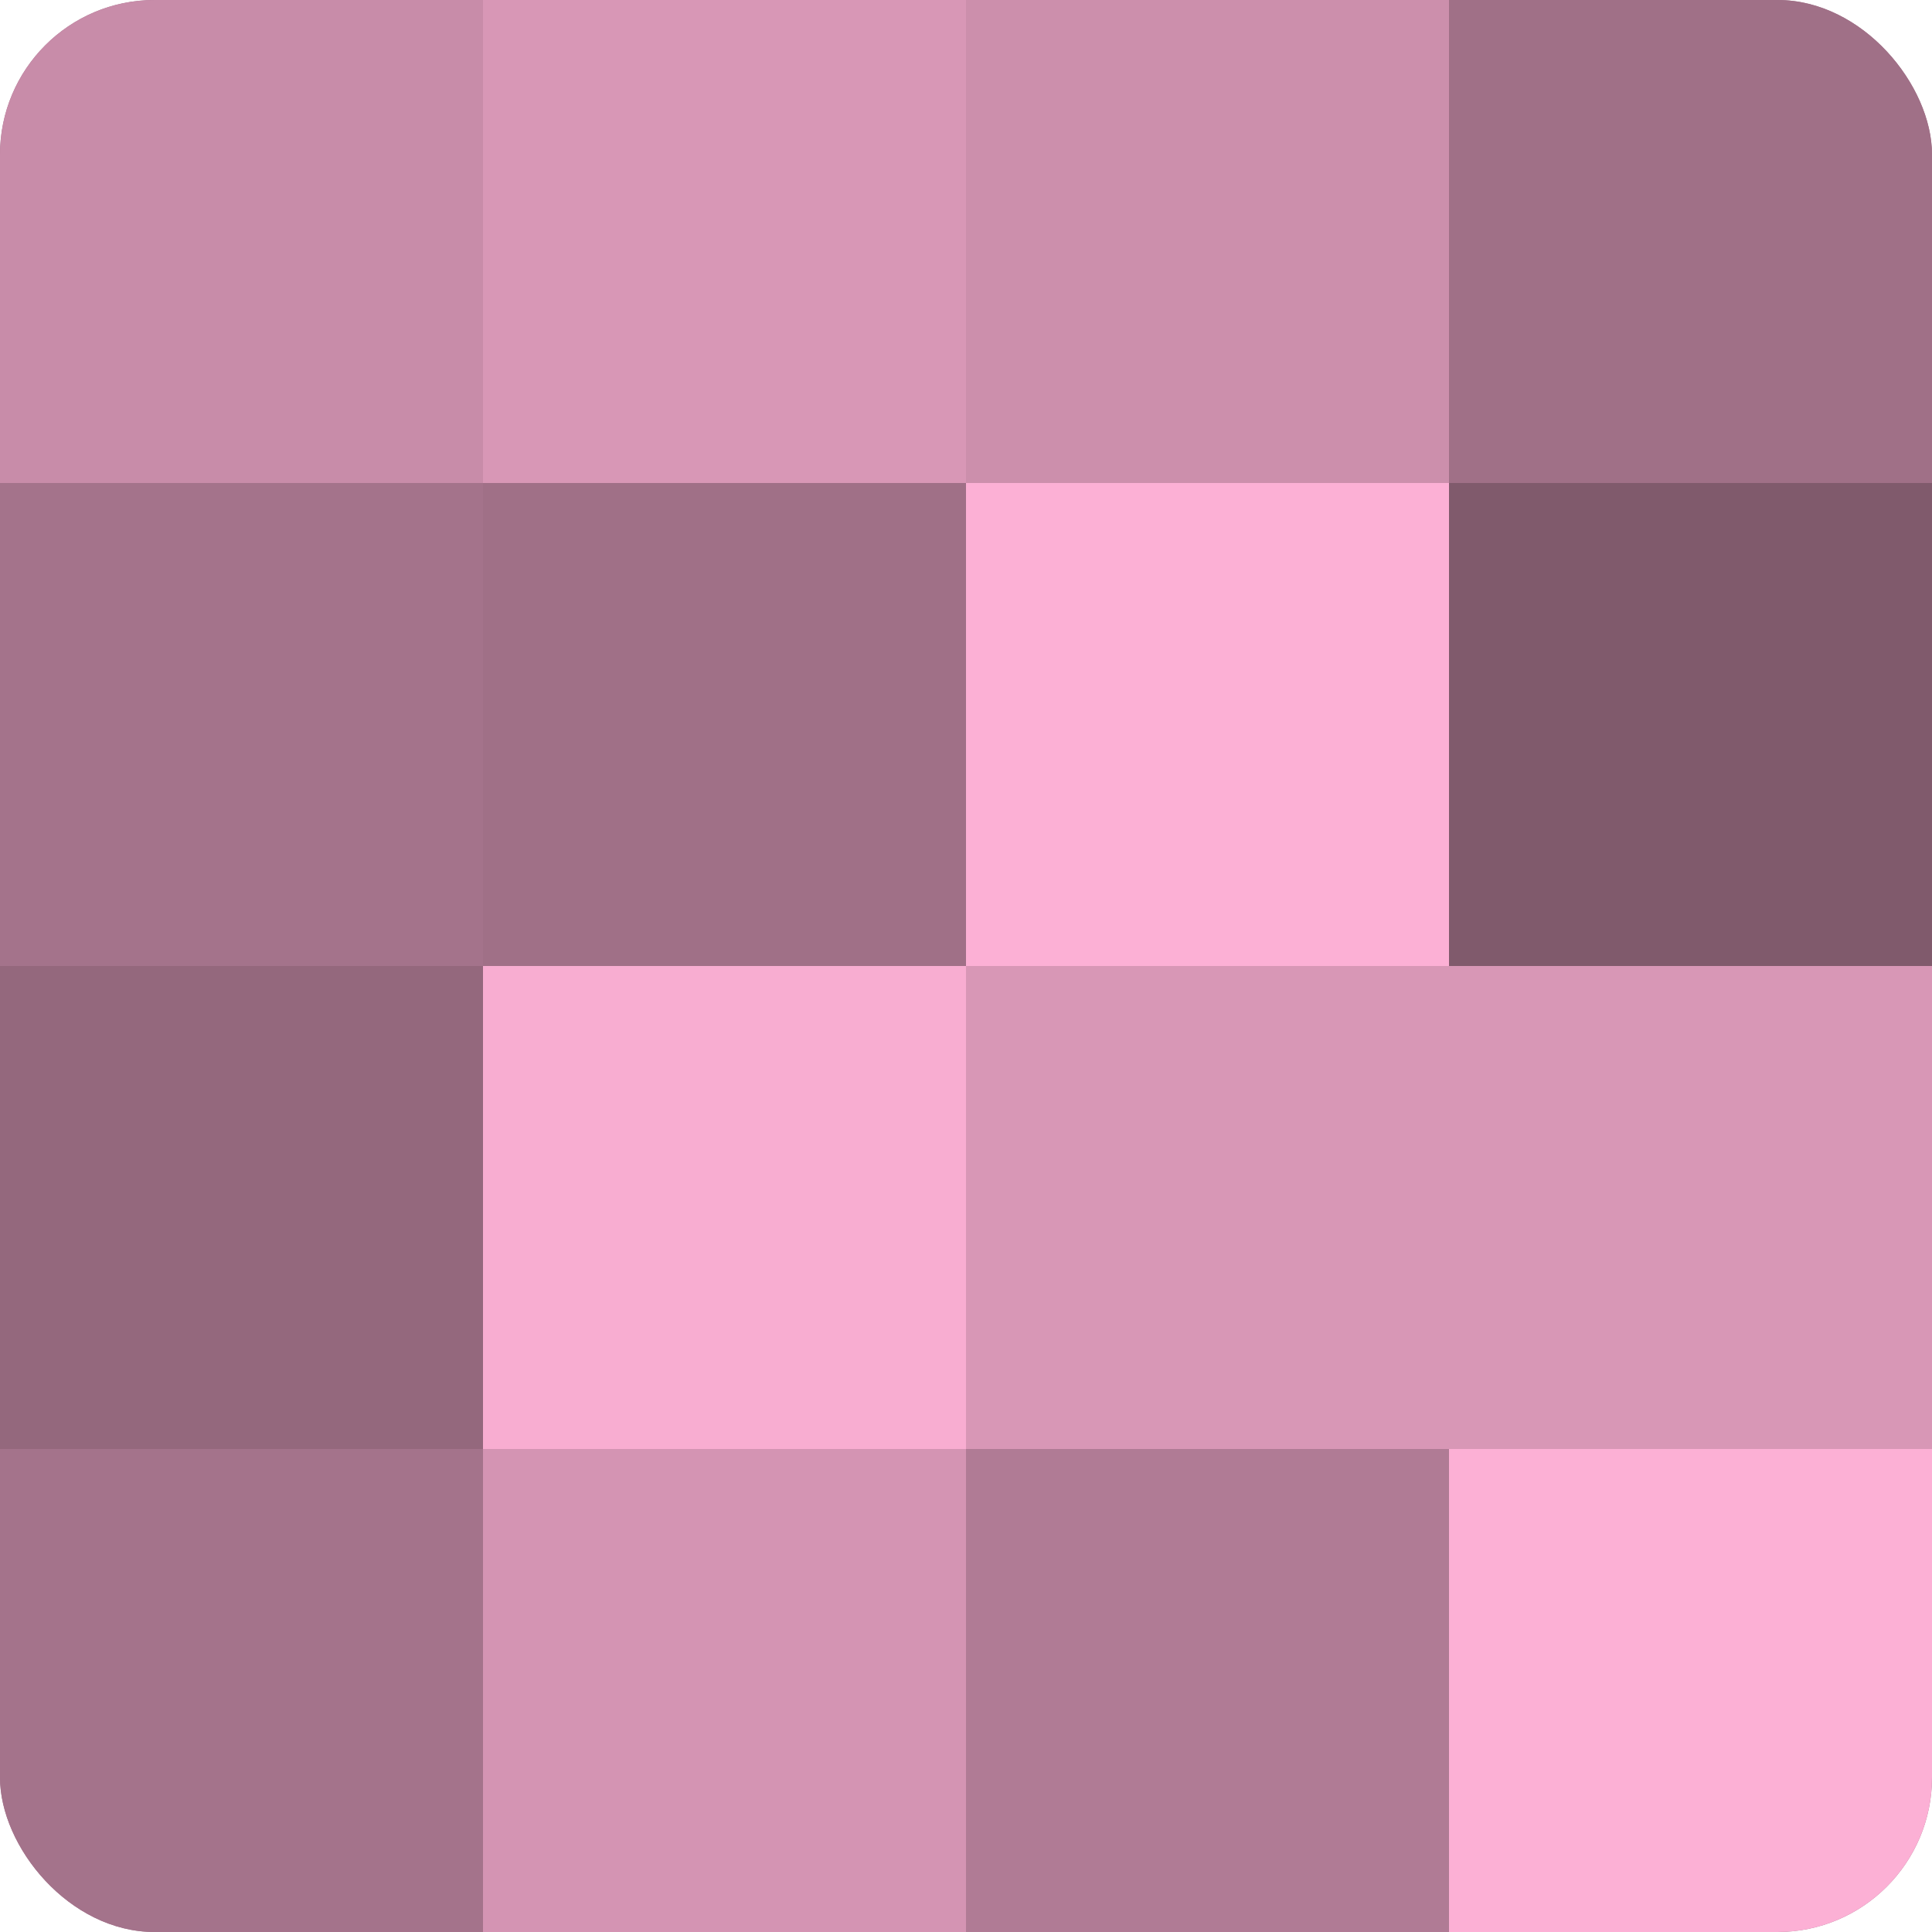
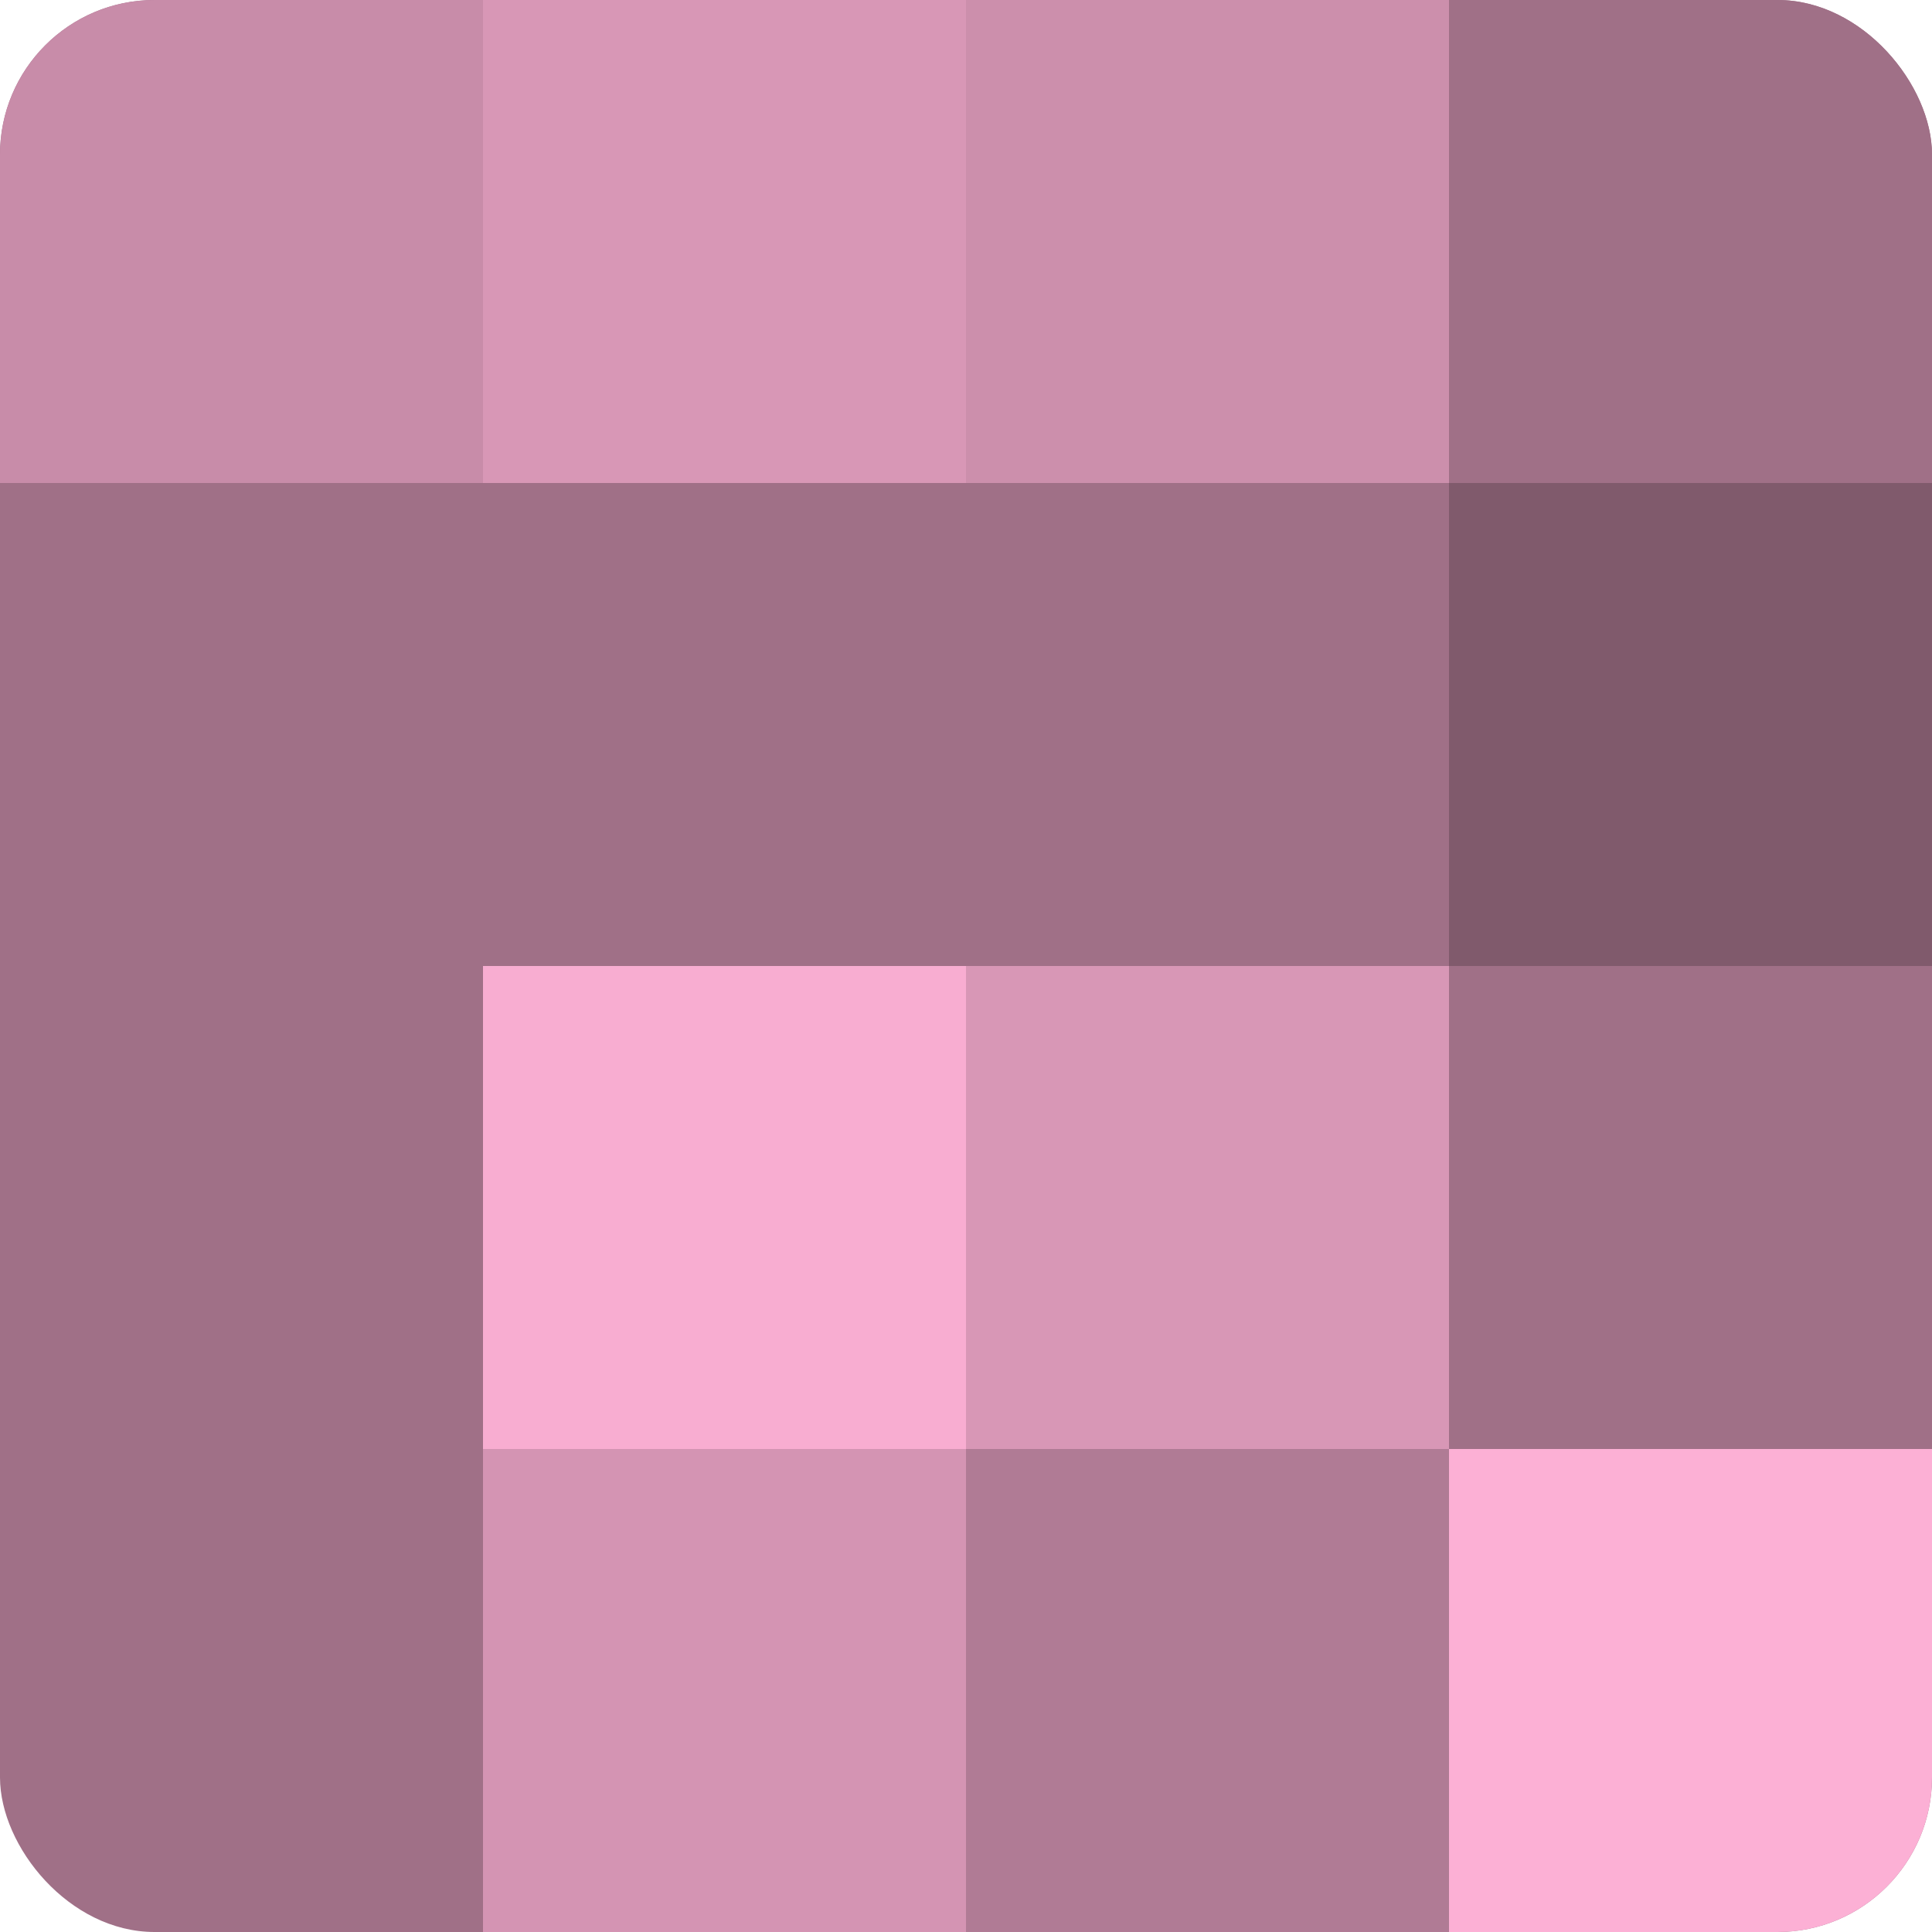
<svg xmlns="http://www.w3.org/2000/svg" width="60" height="60" viewBox="0 0 100 100" preserveAspectRatio="xMidYMid meet">
  <defs>
    <clipPath id="c" width="100" height="100">
      <rect width="100" height="100" rx="8" ry="8" />
    </clipPath>
  </defs>
  <g clip-path="url(#c)">
    <rect width="100" height="100" fill="#a07087" />
    <rect width="25" height="25" fill="#c88ca9" />
-     <rect y="25" width="25" height="25" fill="#a4738b" />
-     <rect y="50" width="25" height="25" fill="#94687d" />
-     <rect y="75" width="25" height="25" fill="#a4738b" />
    <rect x="25" width="25" height="25" fill="#d897b6" />
    <rect x="25" y="25" width="25" height="25" fill="#a07087" />
    <rect x="25" y="50" width="25" height="25" fill="#f8add1" />
    <rect x="25" y="75" width="25" height="25" fill="#d494b3" />
    <rect x="50" width="25" height="25" fill="#cc8fac" />
-     <rect x="50" y="25" width="25" height="25" fill="#fcb0d5" />
    <rect x="50" y="50" width="25" height="25" fill="#d897b6" />
    <rect x="50" y="75" width="25" height="25" fill="#b07b95" />
    <rect x="75" width="25" height="25" fill="#a07087" />
    <rect x="75" y="25" width="25" height="25" fill="#805a6c" />
-     <rect x="75" y="50" width="25" height="25" fill="#d897b6" />
    <rect x="75" y="75" width="25" height="25" fill="#fcb0d5" />
  </g>
</svg>